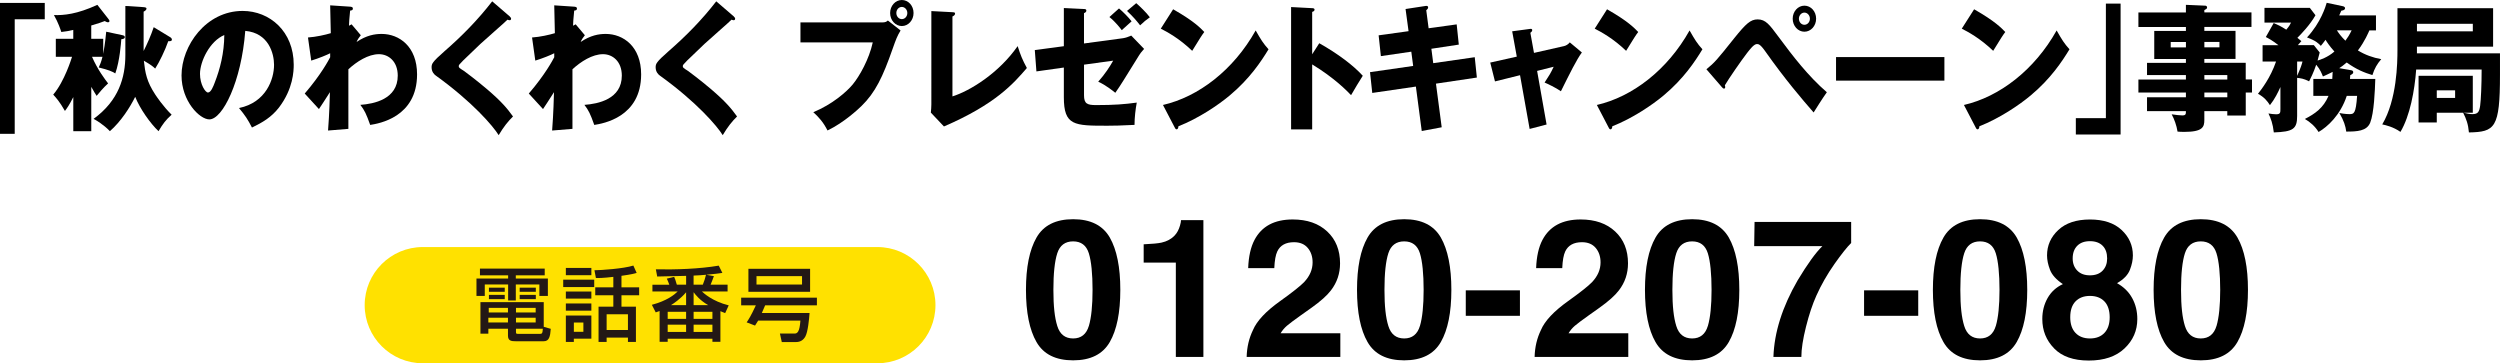
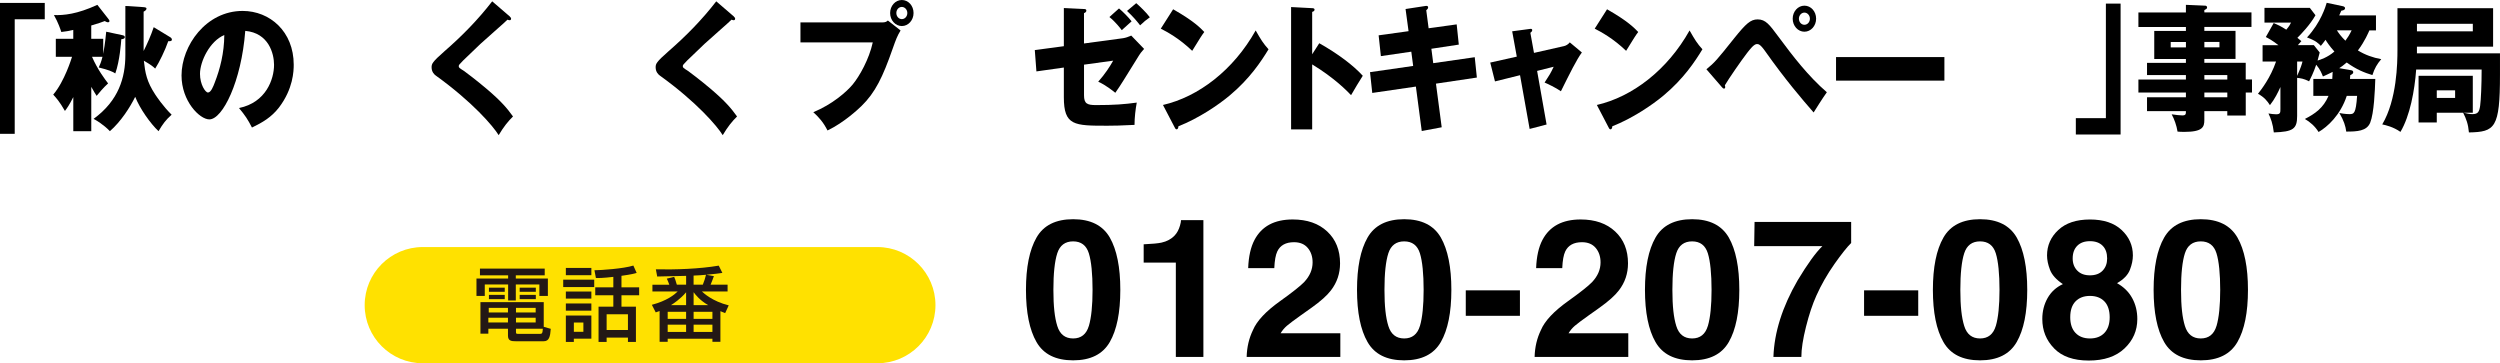
<svg xmlns="http://www.w3.org/2000/svg" id="_レイヤー_2" data-name="レイヤー 2" viewBox="0 0 992.53 144.22">
  <defs>
    <style>
      .cls-1 {
        fill: #231815;
      }

      .cls-2 {
        fill: #ffe100;
        fill-rule: evenodd;
      }
    </style>
  </defs>
  <g id="main">
    <g>
      <path d="M426.05,143.06c-6.92,0-11.77-2.42-14.55-7.27-2.78-4.84-4.18-11.75-4.18-20.71s1.39-15.88,4.18-20.75c2.78-4.87,7.63-7.3,14.55-7.3s11.77,2.43,14.57,7.3c2.77,4.87,4.16,11.79,4.16,20.75s-1.39,15.87-4.18,20.71c-2.78,4.84-7.63,7.27-14.55,7.27ZM432.3,129.39c.97-3.3,1.46-8.07,1.46-14.31s-.49-11.39-1.48-14.53c-.99-3.15-3.07-4.72-6.24-4.72s-5.27,1.57-6.29,4.72c-1.02,3.15-1.54,7.99-1.54,14.53s.51,11.02,1.54,14.33c1.02,3.31,3.12,4.96,6.29,4.96s5.26-1.66,6.25-4.98Z" />
      <path d="M477.76,141.71h-10.94v-37.45h-12.77v-7.27c3.37-.15,5.73-.37,7.08-.67,2.15-.47,3.9-1.42,5.24-2.85.92-.97,1.62-2.27,2.1-3.9.27-.97.41-1.7.41-2.17h8.88v54.31Z" />
      <path d="M519.21,98.45c-1.27-1.52-3.1-2.29-5.47-2.29-3.25,0-5.46,1.21-6.63,3.63-.67,1.4-1.07,3.62-1.2,6.67h-10.37c.17-4.62,1.01-8.35,2.51-11.2,2.85-5.42,7.9-8.13,15.17-8.13,5.74,0,10.31,1.59,13.71,4.78,3.4,3.18,5.09,7.4,5.09,12.64,0,4.02-1.2,7.59-3.6,10.71-1.57,2.07-4.16,4.38-7.75,6.93l-4.27,3.03c-2.67,1.9-4.5,3.27-5.49,4.12-.99.85-1.82,1.84-2.49,2.96h23.71v9.4h-37.19c.1-3.9.94-7.45,2.51-10.67,1.52-3.62,5.12-7.45,10.79-11.5,4.92-3.52,8.1-6.04,9.55-7.57,2.22-2.37,3.33-4.97,3.33-7.79,0-2.3-.64-4.21-1.91-5.73Z" />
      <path d="M557.48,143.06c-6.92,0-11.77-2.42-14.55-7.27-2.78-4.84-4.18-11.75-4.18-20.71s1.39-15.88,4.18-20.75c2.78-4.87,7.63-7.3,14.55-7.3s11.77,2.43,14.57,7.3c2.77,4.87,4.16,11.79,4.16,20.75s-1.39,15.87-4.18,20.71c-2.78,4.84-7.63,7.27-14.55,7.27ZM563.74,129.39c.97-3.3,1.46-8.07,1.46-14.31s-.49-11.39-1.48-14.53c-.99-3.15-3.07-4.72-6.24-4.72s-5.27,1.57-6.29,4.72c-1.02,3.15-1.54,7.99-1.54,14.53s.51,11.02,1.54,14.33c1.02,3.31,3.12,4.96,6.29,4.96s5.26-1.66,6.25-4.98Z" />
      <path d="M581.93,115.27h21.5v10.11h-21.5v-10.11Z" />
      <path d="M633.53,98.45c-1.27-1.52-3.1-2.29-5.47-2.29-3.25,0-5.46,1.21-6.63,3.63-.67,1.4-1.07,3.62-1.2,6.67h-10.37c.17-4.62,1.01-8.35,2.51-11.2,2.85-5.42,7.9-8.13,15.17-8.13,5.74,0,10.31,1.59,13.71,4.78,3.4,3.18,5.09,7.4,5.09,12.64,0,4.02-1.2,7.59-3.6,10.71-1.57,2.07-4.16,4.38-7.75,6.93l-4.27,3.03c-2.67,1.9-4.5,3.27-5.49,4.12-.99.85-1.82,1.84-2.49,2.96h23.71v9.4h-37.19c.1-3.9.94-7.45,2.51-10.67,1.52-3.62,5.12-7.45,10.79-11.5,4.92-3.52,8.1-6.04,9.55-7.57,2.22-2.37,3.33-4.97,3.33-7.79,0-2.3-.64-4.21-1.91-5.73Z" />
      <path d="M671.8,143.06c-6.92,0-11.77-2.42-14.55-7.27-2.78-4.84-4.18-11.75-4.18-20.71s1.39-15.88,4.18-20.75c2.78-4.87,7.63-7.3,14.55-7.3s11.77,2.43,14.57,7.3c2.77,4.87,4.16,11.79,4.16,20.75s-1.39,15.87-4.18,20.71c-2.78,4.84-7.63,7.27-14.55,7.27ZM678.05,129.39c.97-3.3,1.46-8.07,1.46-14.31s-.49-11.39-1.48-14.53c-.99-3.15-3.07-4.72-6.24-4.72s-5.27,1.57-6.29,4.72c-1.02,3.15-1.54,7.99-1.54,14.53s.51,11.02,1.54,14.33c1.02,3.31,3.12,4.96,6.29,4.96s5.26-1.66,6.25-4.98Z" />
      <path d="M728.27,104.86c-2.85,4.05-5.23,8.22-7.15,12.51-1.52,3.37-2.9,7.49-4.12,12.36-1.22,4.87-1.84,8.86-1.84,11.99h-11.09c.32-9.74,3.52-19.86,9.59-30.38,3.92-6.52,7.2-11.06,9.85-13.63h-27.08l.15-9.59h38.35v8.35c-1.6,1.57-3.82,4.37-6.67,8.39Z" />
      <path d="M740.06,115.27h21.5v10.11h-21.5v-10.11Z" />
      <path d="M786.11,143.06c-6.92,0-11.77-2.42-14.55-7.27-2.78-4.84-4.18-11.75-4.18-20.71s1.39-15.88,4.18-20.75c2.78-4.87,7.63-7.3,14.55-7.3s11.77,2.43,14.57,7.3c2.77,4.87,4.16,11.79,4.16,20.75s-1.39,15.87-4.18,20.71c-2.78,4.84-7.63,7.27-14.55,7.27ZM792.37,129.39c.97-3.3,1.46-8.07,1.46-14.31s-.49-11.39-1.48-14.53c-.99-3.15-3.07-4.72-6.24-4.72s-5.27,1.57-6.29,4.72c-1.02,3.15-1.54,7.99-1.54,14.53s.51,11.02,1.54,14.33c1.02,3.31,3.12,4.96,6.29,4.96s5.26-1.66,6.25-4.98Z" />
      <path d="M815.5,138.3c-3.12-3.2-4.68-7.08-4.68-11.65,0-3.05.69-5.81,2.08-8.28s3.41-4.33,6.09-5.58c-2.62-1.75-4.33-3.64-5.11-5.67s-1.18-3.94-1.18-5.71c0-3.95,1.49-7.31,4.46-10.09,2.97-2.78,7.17-4.18,12.58-4.18s9.61,1.39,12.58,4.18c2.97,2.78,4.46,6.15,4.46,10.09,0,1.77-.39,3.68-1.18,5.71s-2.49,3.8-5.11,5.3c2.67,1.5,4.68,3.48,6.03,5.96,1.35,2.47,2.02,5.23,2.02,8.28,0,4.57-1.69,8.46-5.08,11.67-3.38,3.21-8.11,4.81-14.18,4.81s-10.66-1.61-13.78-4.83ZM821.91,125.94c0,2.67.69,4.75,2.08,6.22,1.39,1.47,3.3,2.21,5.75,2.21s4.36-.74,5.75-2.21c1.39-1.47,2.08-3.54,2.08-6.22s-.71-4.88-2.12-6.31c-1.41-1.44-3.31-2.15-5.71-2.15s-4.3.72-5.71,2.15c-1.41,1.44-2.12,3.54-2.12,6.31ZM824.72,107.44c1.2,1.25,2.87,1.87,5.02,1.87s3.85-.62,5.04-1.87c1.19-1.25,1.78-2.86,1.78-4.83,0-2.15-.59-3.83-1.78-5.04-1.19-1.21-2.87-1.82-5.04-1.82s-3.83.61-5.04,1.82c-1.21,1.21-1.82,2.89-1.82,5.04,0,1.97.61,3.58,1.83,4.83Z" />
      <path d="M873.74,143.06c-6.92,0-11.77-2.42-14.55-7.27-2.78-4.84-4.18-11.75-4.18-20.71s1.39-15.88,4.18-20.75c2.78-4.87,7.63-7.3,14.55-7.3s11.77,2.43,14.57,7.3c2.77,4.87,4.16,11.79,4.16,20.75s-1.39,15.87-4.18,20.71c-2.78,4.84-7.63,7.27-14.55,7.27ZM879.99,129.39c.97-3.3,1.46-8.07,1.46-14.31s-.49-11.39-1.48-14.53c-.99-3.15-3.07-4.72-6.24-4.72s-5.27,1.57-6.29,4.72c-1.02,3.15-1.54,7.99-1.54,14.53s.51,11.02,1.54,14.33c1.02,3.31,3.12,4.96,6.29,4.96s5.26-1.66,6.25-4.98Z" />
    </g>
    <g>
      <path class="cls-2" d="M371.39,121.14c0,12.75-10.33,23.08-23.07,23.08h-180.47c-12.73,0-23.07-10.33-23.07-23.08h0c0-12.72,10.34-23.06,23.07-23.06h180.47c12.73,0,23.07,10.34,23.07,23.06h0Z" />
      <g>
        <path class="cls-1" d="M190.55,106.65h25.71v2.66h-11.48v1.28h12.73v6.89h-3.37v-4.55h-9.36v6.35h-3.05v-6.35h-9.27v4.55h-3.3v-6.89h12.57v-1.28h-11.19v-2.66ZM218.66,130.54c-.22,3.08-.64,4.94-2.79,4.94h-11.09c-1.64,0-3.11-.1-3.11-2.18v-2.79h-7.79v1.96h-3.14v-12.53h25.13v9.81l2.79.8ZM193.88,126.14v1.89h7.79v-1.89h-7.79ZM194.04,122.23v1.83h7.63v-1.83h-7.63ZM194.11,114.22h6.28v1.63h-6.28v-1.63ZM194.11,117.07h6.28v1.7h-6.28v-1.7ZM204.85,122.23v1.83h7.82v-1.83h-7.82ZM204.85,126.14v1.89h7.82v-1.89h-7.82ZM204.85,130.5v1.15c0,.71,0,.9.8.9h8.62c.9,0,1.12-.1,1.25-2.05h-10.68ZM206.32,114.22h6.41v1.63h-6.41v-1.63ZM206.32,117.07h6.41v1.7h-6.41v-1.7Z" />
        <path class="cls-1" d="M223.6,111.04h12.31v2.92h-12.31v-2.92ZM224.65,106.36h10.13v2.89h-10.13v-2.89ZM224.65,115.73h10.13v2.82h-10.13v-2.82ZM224.65,120.47h10.13v2.88h-10.13v-2.88ZM224.65,125.28h10.13v9.17h-6.96v1.31h-3.17v-10.48ZM227.83,128.04v3.69h3.78v-3.69h-3.78ZM243.5,109.92c-4.1.48-5.83.48-6.92.45l-.58-3.08c2.44,0,11.57-.61,15.45-1.86l1.31,2.92c-.87.26-1.96.58-6.03,1.15v4.58h7.02v3.14h-7.02v4.52h5.74v14.01h-3.17v-1.73h-8.46v1.73h-3.21v-14.01h5.87v-4.52h-7.18v-3.14h7.18v-4.17ZM240.84,124.77v6.25h8.46v-6.25h-8.46Z" />
        <path class="cls-1" d="M288.86,113.03v2.69h-10.19c.58.54,4.1,3.91,10.64,5.51l-1.41,3.08c-.77-.32-1.31-.54-1.89-.77v12.15h-3.17v-1.22h-17.76v1.22h-3.21v-12.21c-.16.06-.42.16-1.54.54l-1.54-3.01c6.06-1.6,8.98-4.04,10.26-5.29h-10.03v-2.69h6.7c-.32-.99-.64-1.64-.99-2.41l2.92-.71c.29.67.61,1.44,1.06,3.11h3.69v-3.5c-1.83.03-9.84.26-11.48.26l-.54-2.85c7.69.16,17.34-.16,24.97-1.47l1.44,2.89c-1.64.22-3.08.45-6.38.74l3.01.54c-.38,1.12-.87,2.31-1.31,3.4h6.76ZM265.08,126.59h7.31v-2.79h-7.31v2.79ZM265.08,131.79h7.31v-2.89h-7.31v2.89ZM272.39,121.14v-5.1c-2.24,2.66-5.1,4.55-6,5.1h6ZM279.02,113.03c.48-1.12.99-2.73,1.28-3.94-1.44.13-3.3.26-4.94.32v3.62h3.65ZM275.37,121.14h5.8c-3.27-1.86-5.03-4.1-5.8-5.13v5.13ZM275.37,126.59h7.47v-2.79h-7.47v2.79ZM275.37,131.79h7.47v-2.89h-7.47v2.89Z" />
-         <path class="cls-1" d="M301.01,127.27c-.32.58-.64,1.09-1.25,1.99l-3.33-1.28c.74-1.09,1.67-2.47,3.65-6.76h-5.83v-3.05h30.07v3.05h-20.55c-.26.64-1.06,2.53-1.31,3.04h18.95c-.19,2.47-.64,7.44-1.67,9.33-.71,1.28-1.86,2.21-3.72,2.21h-5.64l-.74-3.37h5.77c1.15,0,2.02-.58,2.37-5.16h-16.77ZM321.62,106.72v9.14h-24.49v-9.14h24.49ZM300.34,109.63v3.33h18.08v-3.33h-18.08Z" />
      </g>
    </g>
    <g>
      <path d="M0,1.16h17.77v6.49H5.84v45.48H0V1.16Z" />
      <path d="M36.23,52.08h-7.13v-13.53c-1.68,3.3-2.38,4.23-3.32,5.5-2.18-3.79-3.37-5.06-4.65-6.49,4.46-5.17,7.28-14.41,7.47-15.01h-6.44v-7.15h6.93v-3.52c-1.24.33-3.51.71-4.75.82-.3-.93-1.19-3.68-2.92-6.71,3.91.11,9.11-.33,17.23-4.07l4.31,5.5c.3.39.5.66.5.94,0,.33-.3.5-.64.5-.3,0-.74-.22-1.24-.5-1.14.44-2.47.93-5.35,1.76v5.28h4.75v5.99c.25-1.32.74-4.07,1.19-8.8l6.44,1.38c.4.11.94.22.94.77,0,.66-.79.77-1.39.83-.1,1.32-.59,8.52-2.38,13.58-1.34-.83-2.62-1.38-6.58-2.37.5-1.04.99-2.2,1.49-4.23h-4.16c2.33,5.28,5.05,8.8,6.39,10.56-1.98,1.76-4.01,4.29-4.55,4.95-.59-.94-1.04-1.6-2.13-3.58v17.6ZM49.8,2.37l6.88.44c.79.06,1.48.11,1.48.61s-.5.88-1.14,1.21v15.62c1.49-2.97,2.87-6.1,4.01-9.46l6.43,3.91c.3.17.79.5.79,1.04,0,.66-.89.66-1.44.6-1.29,3.68-3.56,8.36-5.2,10.89-.74-.71-1.48-1.38-4.5-3.13.54,4.89,1.14,8.3,4.55,13.47.45.66,2.97,4.51,6.48,7.97-2.28,2.04-3.42,3.52-5.2,6.54-3.22-3.02-7.42-8.96-9.26-13.64-2.03,4.12-5.64,9.79-10.05,13.64-2.43-2.58-5.54-4.4-6.48-4.89,10-7.26,12.62-16.44,12.62-25.35V2.37Z" />
      <path d="M94.89,42.89c10.74-2.2,13.91-11.44,13.91-17.16,0-4.46-2.13-12.65-11.43-13.47-1.53,20.13-9.01,35.14-14.26,35.14-3.86,0-11.04-7.26-11.04-17.43,0-11.82,9.7-25.63,24.25-25.63,10.84,0,20.29,8.19,20.29,21.34,0,2.53-.2,9.57-5.84,16.99-3.02,3.9-6.53,5.94-10.74,7.97-1.63-3.19-2.72-4.84-5.15-7.75ZM79.4,29.31c0,4.23,2.13,7.42,3.17,7.42,1.19,0,2.13-2.47,2.67-3.9,2.13-5.44,3.76-11.77,3.81-18.92-5.74,2.37-9.65,10.45-9.65,15.4Z" />
-       <path d="M143.25,13.97c-.64.77-1.34,1.81-1.68,2.69,3.91-2.64,7.18-3.19,9.95-3.19,6.98,0,14.06,5,14.06,16.06,0,17.05-15.2,19.52-18.61,20.07-1.58-4.45-2.23-5.77-3.91-7.97,5.4-.38,14.85-2.25,14.85-11.6,0-5.61-3.61-8.52-7.47-8.52-4.21,0-8.81,2.92-12.13,6v23.65l-8.07.66c.54-6.87.69-13.53.74-15.23-1.44,2.25-4.01,6.27-4.36,6.71l-5.64-6.16c6.53-7.59,9.45-13.2,10.1-14.41v-1.59c-1.39.71-4.45,1.98-7.52,2.92l-1.29-9.18c3.22-.22,6.83-1.04,9.06-1.71,0-1.76-.25-9.46-.25-11.05l7.52.5c.94.05,1.49.11,1.49.83,0,.6-.45.66-1.09.77-.35,3.3-.4,4.67-.45,5.99.3-.17.45-.27,1.04-.55l3.66,4.34Z" />
      <path d="M202.41,6.6c.3.27.5.5.5.82,0,.5-.35.61-.59.61s-.54-.11-.84-.22c-.99,1.04-9.06,8.03-10.74,9.62-2.28,2.14-5.05,4.79-6.88,6.6-1.58,1.59-1.73,1.81-1.73,2.25,0,.55.2.71,2.13,1.92.15.11,4.7,3.46,9.16,7.26,5.59,4.78,7.97,7.59,10.25,10.78-1.98,1.98-3.56,3.85-5.69,7.42-2.18-3.57-10.35-13.14-24.95-23.65-.5-.33-1.68-1.38-1.68-3.25,0-1.43.2-2.09,5.2-6.49,6.83-5.94,13.22-12.43,18.86-19.74l7.03,6.05Z" />
-       <path d="M232.21,13.97c-.64.77-1.34,1.81-1.68,2.69,3.91-2.64,7.18-3.19,9.95-3.19,6.98,0,14.06,5,14.06,16.06,0,17.05-15.2,19.52-18.61,20.07-1.58-4.45-2.23-5.77-3.91-7.97,5.4-.38,14.85-2.25,14.85-11.6,0-5.61-3.61-8.52-7.47-8.52-4.21,0-8.81,2.92-12.13,6v23.65l-8.07.66c.54-6.87.69-13.53.74-15.23-1.44,2.25-4.01,6.27-4.36,6.71l-5.64-6.16c6.53-7.59,9.45-13.2,10.1-14.41v-1.59c-1.39.71-4.45,1.98-7.52,2.92l-1.29-9.18c3.22-.22,6.83-1.04,9.06-1.71,0-1.76-.25-9.46-.25-11.05l7.52.5c.94.05,1.49.11,1.49.83,0,.6-.45.66-1.09.77-.35,3.3-.4,4.67-.45,5.99.3-.17.45-.27,1.04-.55l3.66,4.34Z" />
      <path d="M291.36,6.6c.3.27.5.5.5.82,0,.5-.35.61-.59.61s-.54-.11-.84-.22c-.99,1.04-9.06,8.03-10.74,9.62-2.28,2.14-5.05,4.79-6.88,6.6-1.58,1.59-1.73,1.81-1.73,2.25,0,.55.2.71,2.13,1.92.15.11,4.7,3.46,9.16,7.26,5.59,4.78,7.97,7.59,10.25,10.78-1.98,1.98-3.56,3.85-5.69,7.42-2.18-3.57-10.35-13.14-24.95-23.65-.5-.33-1.68-1.38-1.68-3.25,0-1.43.2-2.09,5.2-6.49,6.83-5.94,13.22-12.43,18.86-19.74l7.03,6.05Z" />
      <path d="M350.11,8.91c1.53,0,1.88-.33,2.38-.77l5.05,3.96c-1.39,2.31-1.78,3.41-3.17,7.31-3.86,11.05-6.83,17.32-12.38,22.71-1.09,1.04-6.78,6.49-13.46,9.68-1.63-3.25-3.46-5.28-5.64-7.26,7.52-3.08,13.22-8.08,15.64-11,2.72-3.3,6.53-10.06,7.97-16.72h-28.71v-7.92h32.32ZM362.69,5.17c0,2.86-2.08,5.17-4.65,5.17s-4.65-2.31-4.65-5.17,2.08-5.17,4.65-5.17,4.65,2.25,4.65,5.17ZM355.86,5.17c0,1.32.94,2.42,2.18,2.42s2.18-1.1,2.18-2.42-.99-2.42-2.18-2.42-2.18,1.04-2.18,2.42Z" />
-       <path d="M378.13,4.84c.64.05,1.04.05,1.04.55,0,.66-.69.99-1.04,1.15v31.73c7.03-2.2,18.46-9.29,25.89-19.96,1.19,3.68,1.83,5.28,3.66,8.69-5.25,6.1-12.37,14.35-32.92,23.21l-5.2-5.5c.1-.77.2-2.53.2-3.3V4.4l8.37.44Z" />
      <path d="M422.34,3.19l8.02.39c.4,0,.94.05.94.6,0,.6-.45.83-.94,1.04v12.04l15.49-2.09c1.09-.17,2.03-.5,3.27-1.04l5.1,5.28c-1.34,1.48-1.53,1.87-1.98,2.53-6.39,10.28-7.03,11.44-9.45,14.9-.89-.71-3.71-3.03-6.78-4.4,2.67-3.03,4.55-5.88,5.94-8.36l-11.58,1.59v12.15c0,3.35,1.24,3.9,4.8,3.9,7.28,0,11.34-.33,16.14-.99-.49,2.58-.89,5.94-.89,8.85-5.54.28-8.27.33-10.74.33-13.22,0-17.32,0-17.32-11.33v-11.77l-10.89,1.54-.64-8.47,11.53-1.54V3.19ZM444.26,3.35c1.53,1.27,3.71,3.46,5,5.11-.74.66-2.97,2.64-3.91,3.52-.49-.66-2.38-3.19-4.9-5.22l3.81-3.41ZM451.1,1.26c1.34,1.16,4.06,3.74,5.4,5.61-1.83,1.32-2.03,1.49-3.86,3.19-1.53-1.98-2.87-3.52-5.2-5.72l3.66-3.08Z" />
      <path d="M465.75,3.68c8.32,4.73,10.89,7.48,12.37,9.02-1.19,1.59-1.53,2.2-4.8,7.48-5.3-5.06-10-7.53-12.47-8.8l4.9-7.7ZM461.69,41.68c14.11-3.24,28.02-13.86,36.83-29.59,2.13,3.74,2.97,5.11,5.1,7.48-2.87,4.73-7.43,11.66-15.39,18.31-4.5,3.79-12.42,9.13-20.39,12.26,0,.61-.25,1.21-.69,1.21-.3,0-.5-.17-.79-.77l-4.65-8.91Z" />
      <path d="M523.76,17.16c7.33,4.12,13.61,8.85,17.28,12.92-2.23,3.57-2.48,3.96-4.65,7.7-1.63-1.71-6.58-6.82-15.44-12.21v25.79h-8.37V2.8l8.37.44c.35,0,.94.05.94.6s-.54.77-.94.88v16.83l2.82-4.4Z" />
      <path d="M558.02,3.58l7.92-1.21c.35-.06,1.04-.11,1.04.55,0,.5-.35.82-.74,1.15l.94,7.15,11.14-1.54.84,8.03-10.89,1.65.74,5.72,16.48-2.37.84,8.08-16.24,2.42,2.28,17.32-7.92,1.49-2.33-17.65-17.32,2.53-.89-8.25,17.13-2.47-.74-5.66-12.08,1.76-.89-8.25,11.88-1.65-1.19-8.8Z" />
      <path d="M600.34,12.43l6.93-.93c.45-.06,1.04-.17,1.04.49,0,.44-.4.77-.74,1.04l1.44,7.97,11.93-2.7c.79-.17,1.68-.71,2.28-1.48l4.8,4.01c-2.08,2.8-4.85,8.41-8.32,15.4-2.03-1.43-5.54-3.08-6.48-3.46,1.83-2.8,2.38-3.63,3.61-6.27l-6.58,1.65,3.76,21.28-6.73,1.76-3.81-21.34-9.95,2.47-1.88-7.48,10.54-2.36-1.83-10.06Z" />
      <path d="M638.01,3.68c8.32,4.73,10.89,7.48,12.38,9.02-1.19,1.59-1.53,2.2-4.8,7.48-5.3-5.06-10-7.53-12.47-8.8l4.9-7.7ZM633.95,41.68c14.11-3.24,28.02-13.86,36.83-29.59,2.13,3.74,2.97,5.11,5.1,7.48-2.87,4.73-7.42,11.66-15.39,18.31-4.5,3.79-12.42,9.13-20.39,12.26,0,.61-.25,1.21-.69,1.21-.3,0-.5-.17-.79-.77l-4.65-8.91Z" />
      <path d="M677.46,27.5c3.32-2.7,4.11-3.63,11.04-12.32,4.65-5.77,6.48-7.48,9.31-7.48,3.17,0,4.7,2.09,8.17,6.76,5.89,7.97,11.98,15.84,19.3,22.16-1.88,2.64-4.31,6.54-5.25,8.03-4.65-5.33-11.34-13.14-19.26-24.36-1.98-2.8-2.67-2.8-3.27-2.8-1.14,0-2.72,2.03-3.91,3.57-2.33,3.02-7.23,10.12-8.81,12.81.05.17.15.44.15.71s-.15.6-.45.6c-.35,0-.59-.27-.84-.55l-6.19-7.15ZM721.02,7.42c0,2.86-2.08,5.17-4.65,5.17s-4.65-2.31-4.65-5.17,2.08-5.17,4.65-5.17,4.65,2.25,4.65,5.17ZM714.19,7.42c0,1.32.94,2.42,2.18,2.42s2.18-1.1,2.18-2.42-.99-2.42-2.18-2.42-2.18,1.1-2.18,2.42Z" />
      <path d="M771.95,22.66v9.35h-43.02v-9.35h43.02Z" />
-       <path d="M783.74,3.68c8.32,4.73,10.89,7.48,12.38,9.02-1.19,1.59-1.53,2.2-4.8,7.48-5.3-5.06-10-7.53-12.47-8.8l4.9-7.7ZM779.68,41.68c14.11-3.24,28.02-13.86,36.83-29.59,2.13,3.74,2.97,5.11,5.1,7.48-2.87,4.73-7.42,11.66-15.39,18.31-4.5,3.79-12.42,9.13-20.39,12.26,0,.61-.25,1.21-.69,1.21-.3,0-.5-.17-.79-.77l-4.65-8.91Z" />
      <path d="M841.9,53.4h-17.77v-6.49h11.93V1.43h5.84v51.97Z" />
      <path d="M894.07,31.57v5.17h-2.48v9.13h-7.33v-1.76h-9.11v3.52c0,2.8-.64,4.73-8.02,4.73-.99,0-1.98-.06-2.62-.11-.4-2.47-1.24-4.84-2.33-6.87,1.39.22,3.32.44,4.21.44,1.44,0,1.44-.55,1.44-1.71h-15.44v-5.5h15.44v-1.87h-18.86v-5.17h18.86v-1.76h-15.44v-4.84h15.44v-1.54h-12.57v-11.16h12.57v-1.54h-18.86v-5.77h18.86V1.92l7.67.33c.35,0,.74.22.74.71s-.3.61-1.09,1.04v.93h18.71v5.77h-18.71v1.54h12.38v11.16h-12.38v1.54h16.43v6.6h2.48ZM867.84,18.81v-2.14h-6.04v2.14h6.04ZM875.16,16.66v2.14h5.99v-2.14h-5.99ZM884.27,31.57v-1.76h-9.11v1.76h9.11ZM884.27,38.61v-1.87h-9.11v1.87h9.11Z" />
      <path d="M933.42,27.88c.59.11.84.33.84.82,0,.44-.3.71-1.19,1.16-.05.83-.05.93-.1,1.48h10.05c-.15,4.62-.49,13.53-2.03,17.38-1.39,3.35-5.2,3.52-9.5,3.52-.3-2.25-.94-4.29-2.72-7.37,2.18.44,3.76.44,3.91.44,1.83,0,2.62-.06,3.12-7.26h-4.11c-2.48,7.64-7.72,12.37-11.19,14.35-1.44-2.31-3.37-3.96-5.44-5.17,4.06-2.09,7.33-4.34,9.4-9.18h-6.04v-6.71h7.52c.1-1.48.15-2.09.15-2.8-1.68.88-2.92,1.38-3.86,1.82-.45-1.1-1.04-2.75-2.67-4.67-.15.44-.99,3.08-2.82,6.6-2.28-1.16-3.37-1.21-4.75-1.38v15.12c0,5.17-1.58,6.27-9.26,6.54-.4-3.52-1.19-5.55-2.13-7.53.94.17,2.18.33,3.07.33,1.68,0,1.68-.71,1.68-2.14v-8.69c-.89,2.03-2.28,4.84-4.16,7.2-1.09-1.7-2.23-3.13-4.75-4.51,1.39-1.76,4.95-6.32,7.18-12.81h-5.35v-6.49h6.29c-2.28-1.81-3.86-2.64-5-3.24l3.12-5.55c1.44.61,2.87,1.26,5,2.64,1.29-1.54,1.53-2.09,1.88-2.8h-10.54V3.13h18.02l2.23,2.92c-2.08,3.74-5.79,7.59-7.18,8.96.54.44.69.55,1.58,1.32-.69.83-.99,1.1-1.39,1.59h6.34l2.33,2.92c-.2.88-.35,1.32-.84,3.19.99-.28,3.96-1.21,6.68-3.57-1.98-2.2-3.12-3.96-3.51-4.67-1.09,1.48-1.39,1.81-1.88,2.42-.94-.99-1.93-2.04-5.49-3.35,5.49-5.88,7.42-12.37,7.82-13.75l6.24,1.32c.3.05,1.04.22,1.04.83,0,.77-1.09.93-1.48.99-.35.83-.4.94-.84,1.87h14.6v5.94h-2.62c-.3.71-1.78,4.29-4.55,7.97,2.87,1.76,5.94,2.86,9.26,3.46-1.68,1.98-2.62,3.57-3.51,6.32-3.12-.94-6.24-2.15-10.2-5-1.39,1.21-2.13,1.71-2.97,2.25l4.75.83ZM911.99,30.14c1.49-3.35,1.83-4.51,2.13-5.72h-2.13v5.72ZM927.78,12.04c.64,1.04,1.73,2.53,3.37,4.12.74-.99,1.63-2.31,2.48-4.12h-5.84Z" />
      <path d="M967.43,44.76v3.85h-7.23v-18.53h21.53v14.68h-3.66c1.58.33,2.38.55,3.51.55,2.23,0,2.72-.94,3.07-3.35.3-2.09.59-8.3.59-14.35h-25.99c-.59,8.3-2.47,18.42-6.24,24.75-2.82-1.98-5.89-2.7-7.23-2.97,5.84-9.84,6.04-24.42,6.04-29.64V3.25h37.97v15.29h-30.24v2.64h32.97v8.41c0,21.34-1.98,22.77-12.33,22.99-.3-3.35-1.04-5.33-2.28-7.81h-10.49ZM959.56,9.46v2.97h22.18v-2.97h-22.18ZM967.43,35.86v3.02h7.28v-3.02h-7.28Z" />
    </g>
  </g>
</svg>